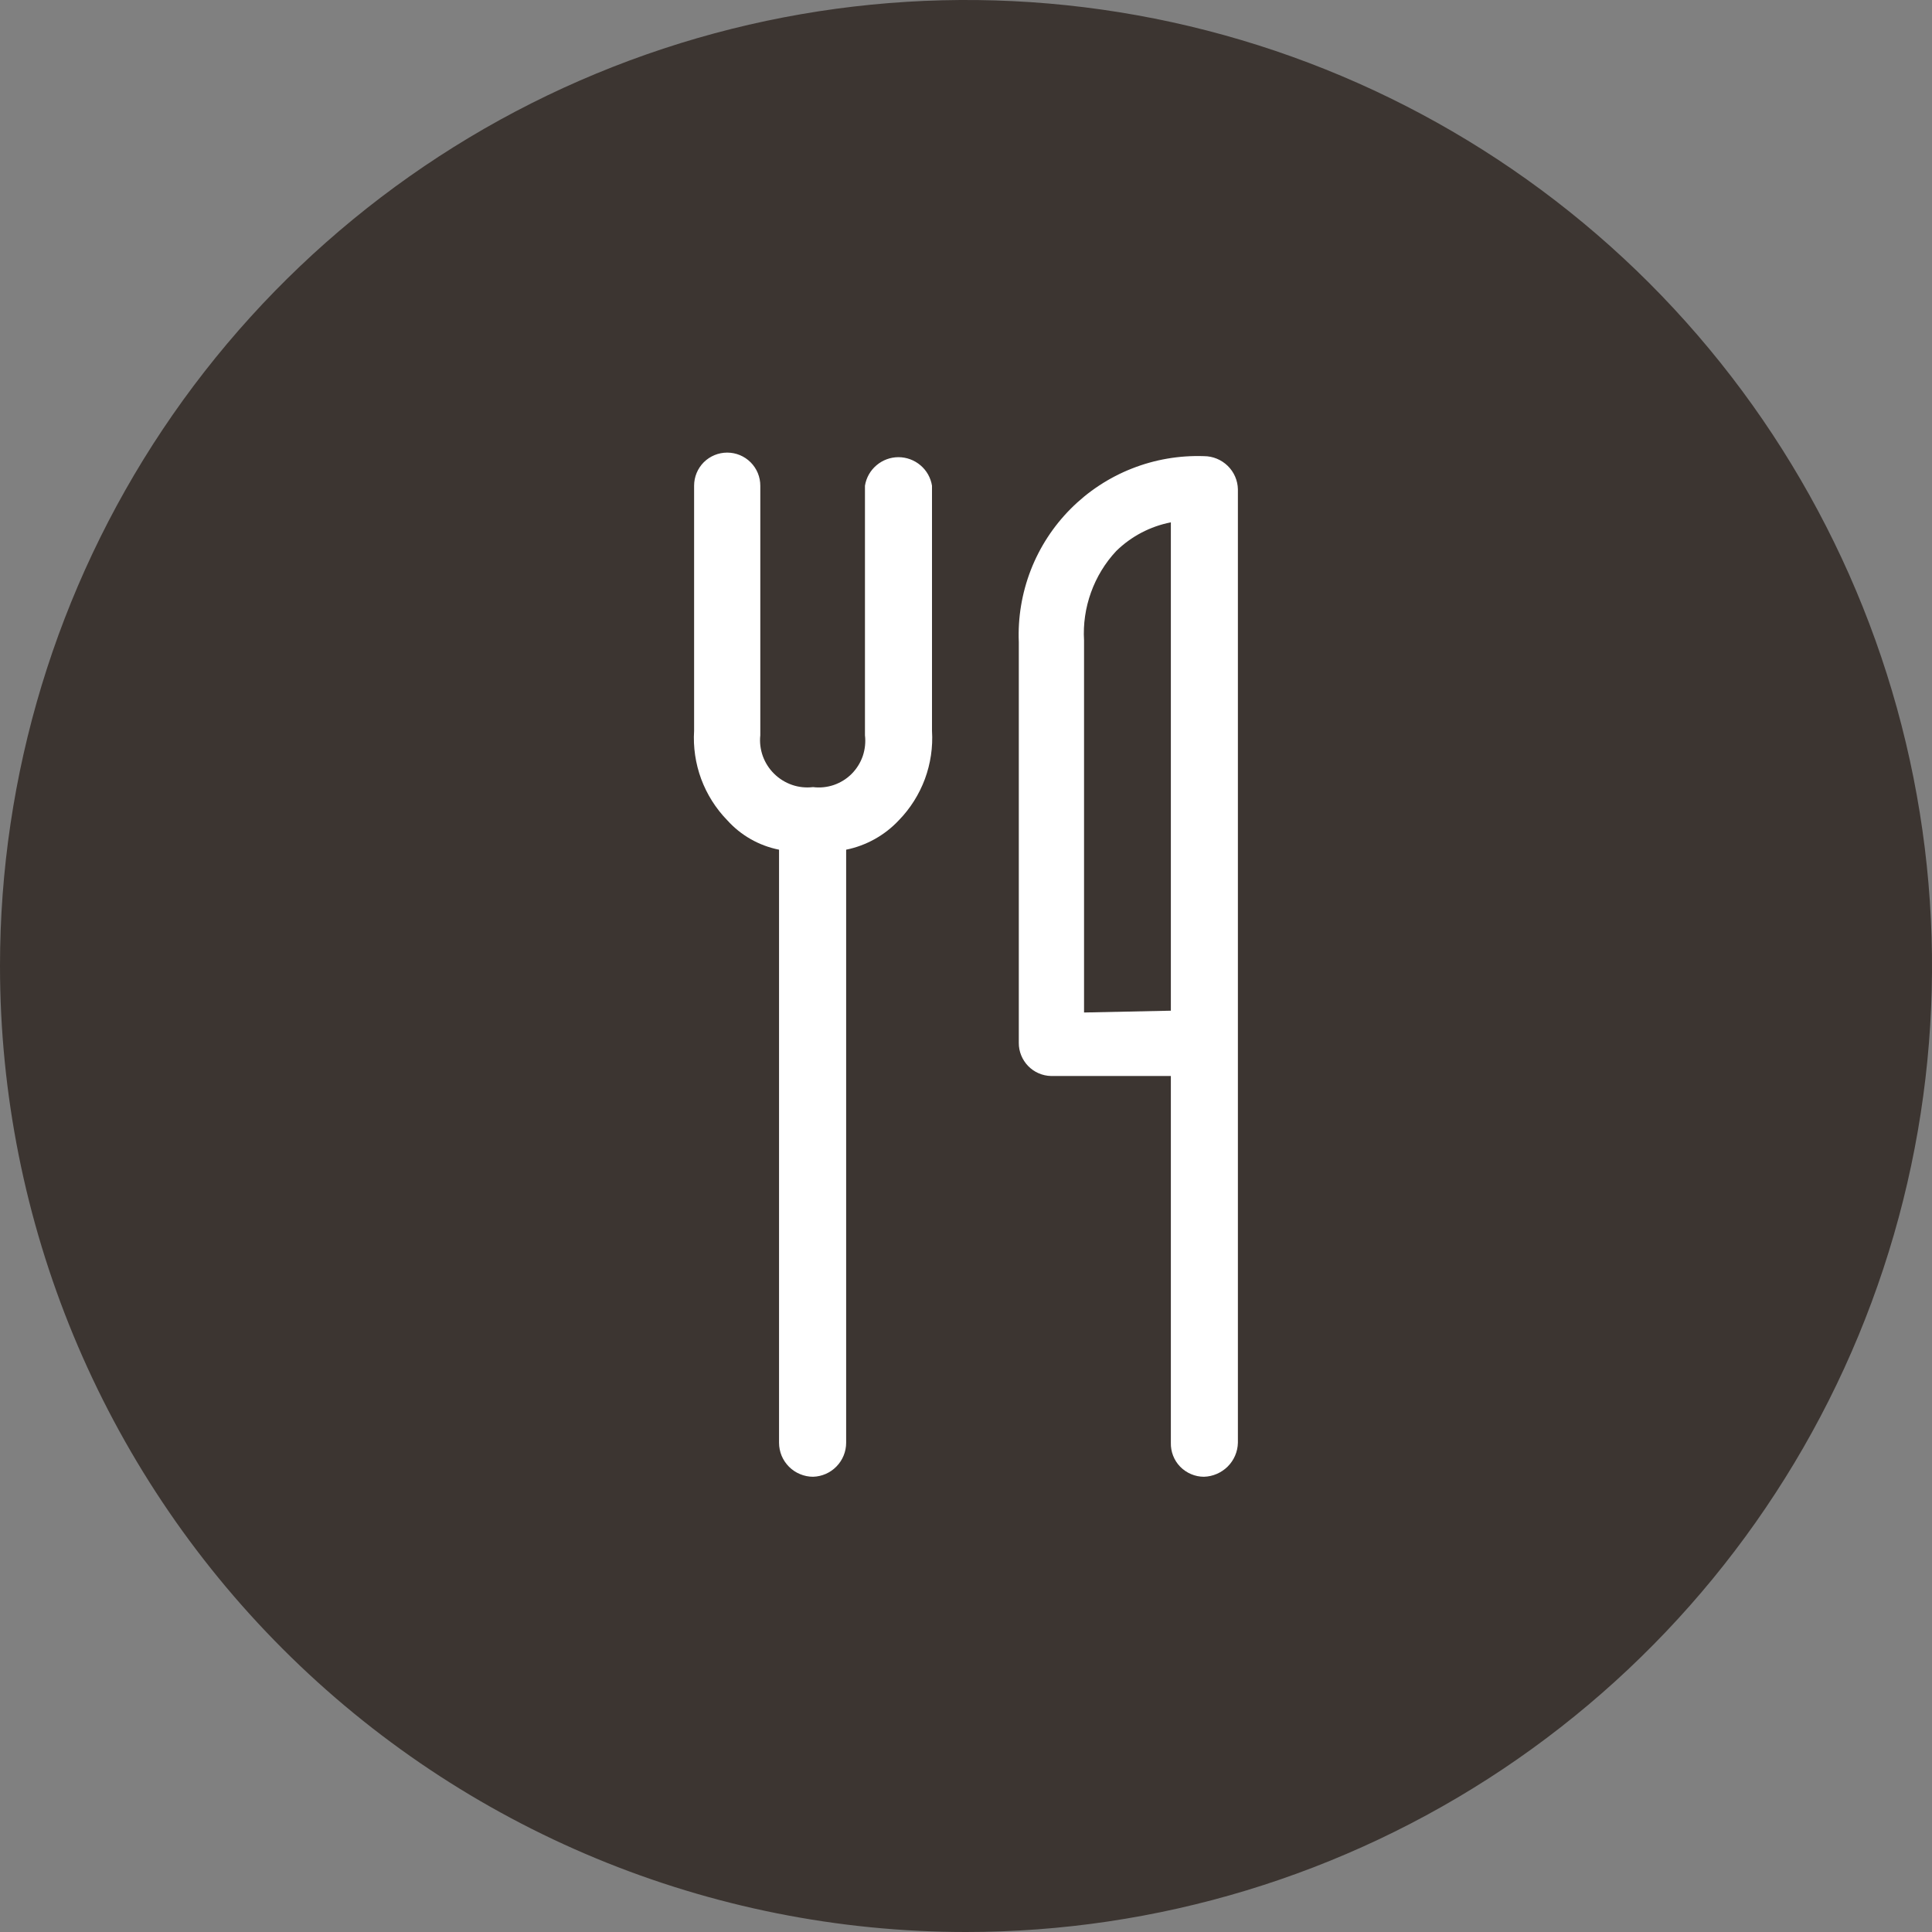
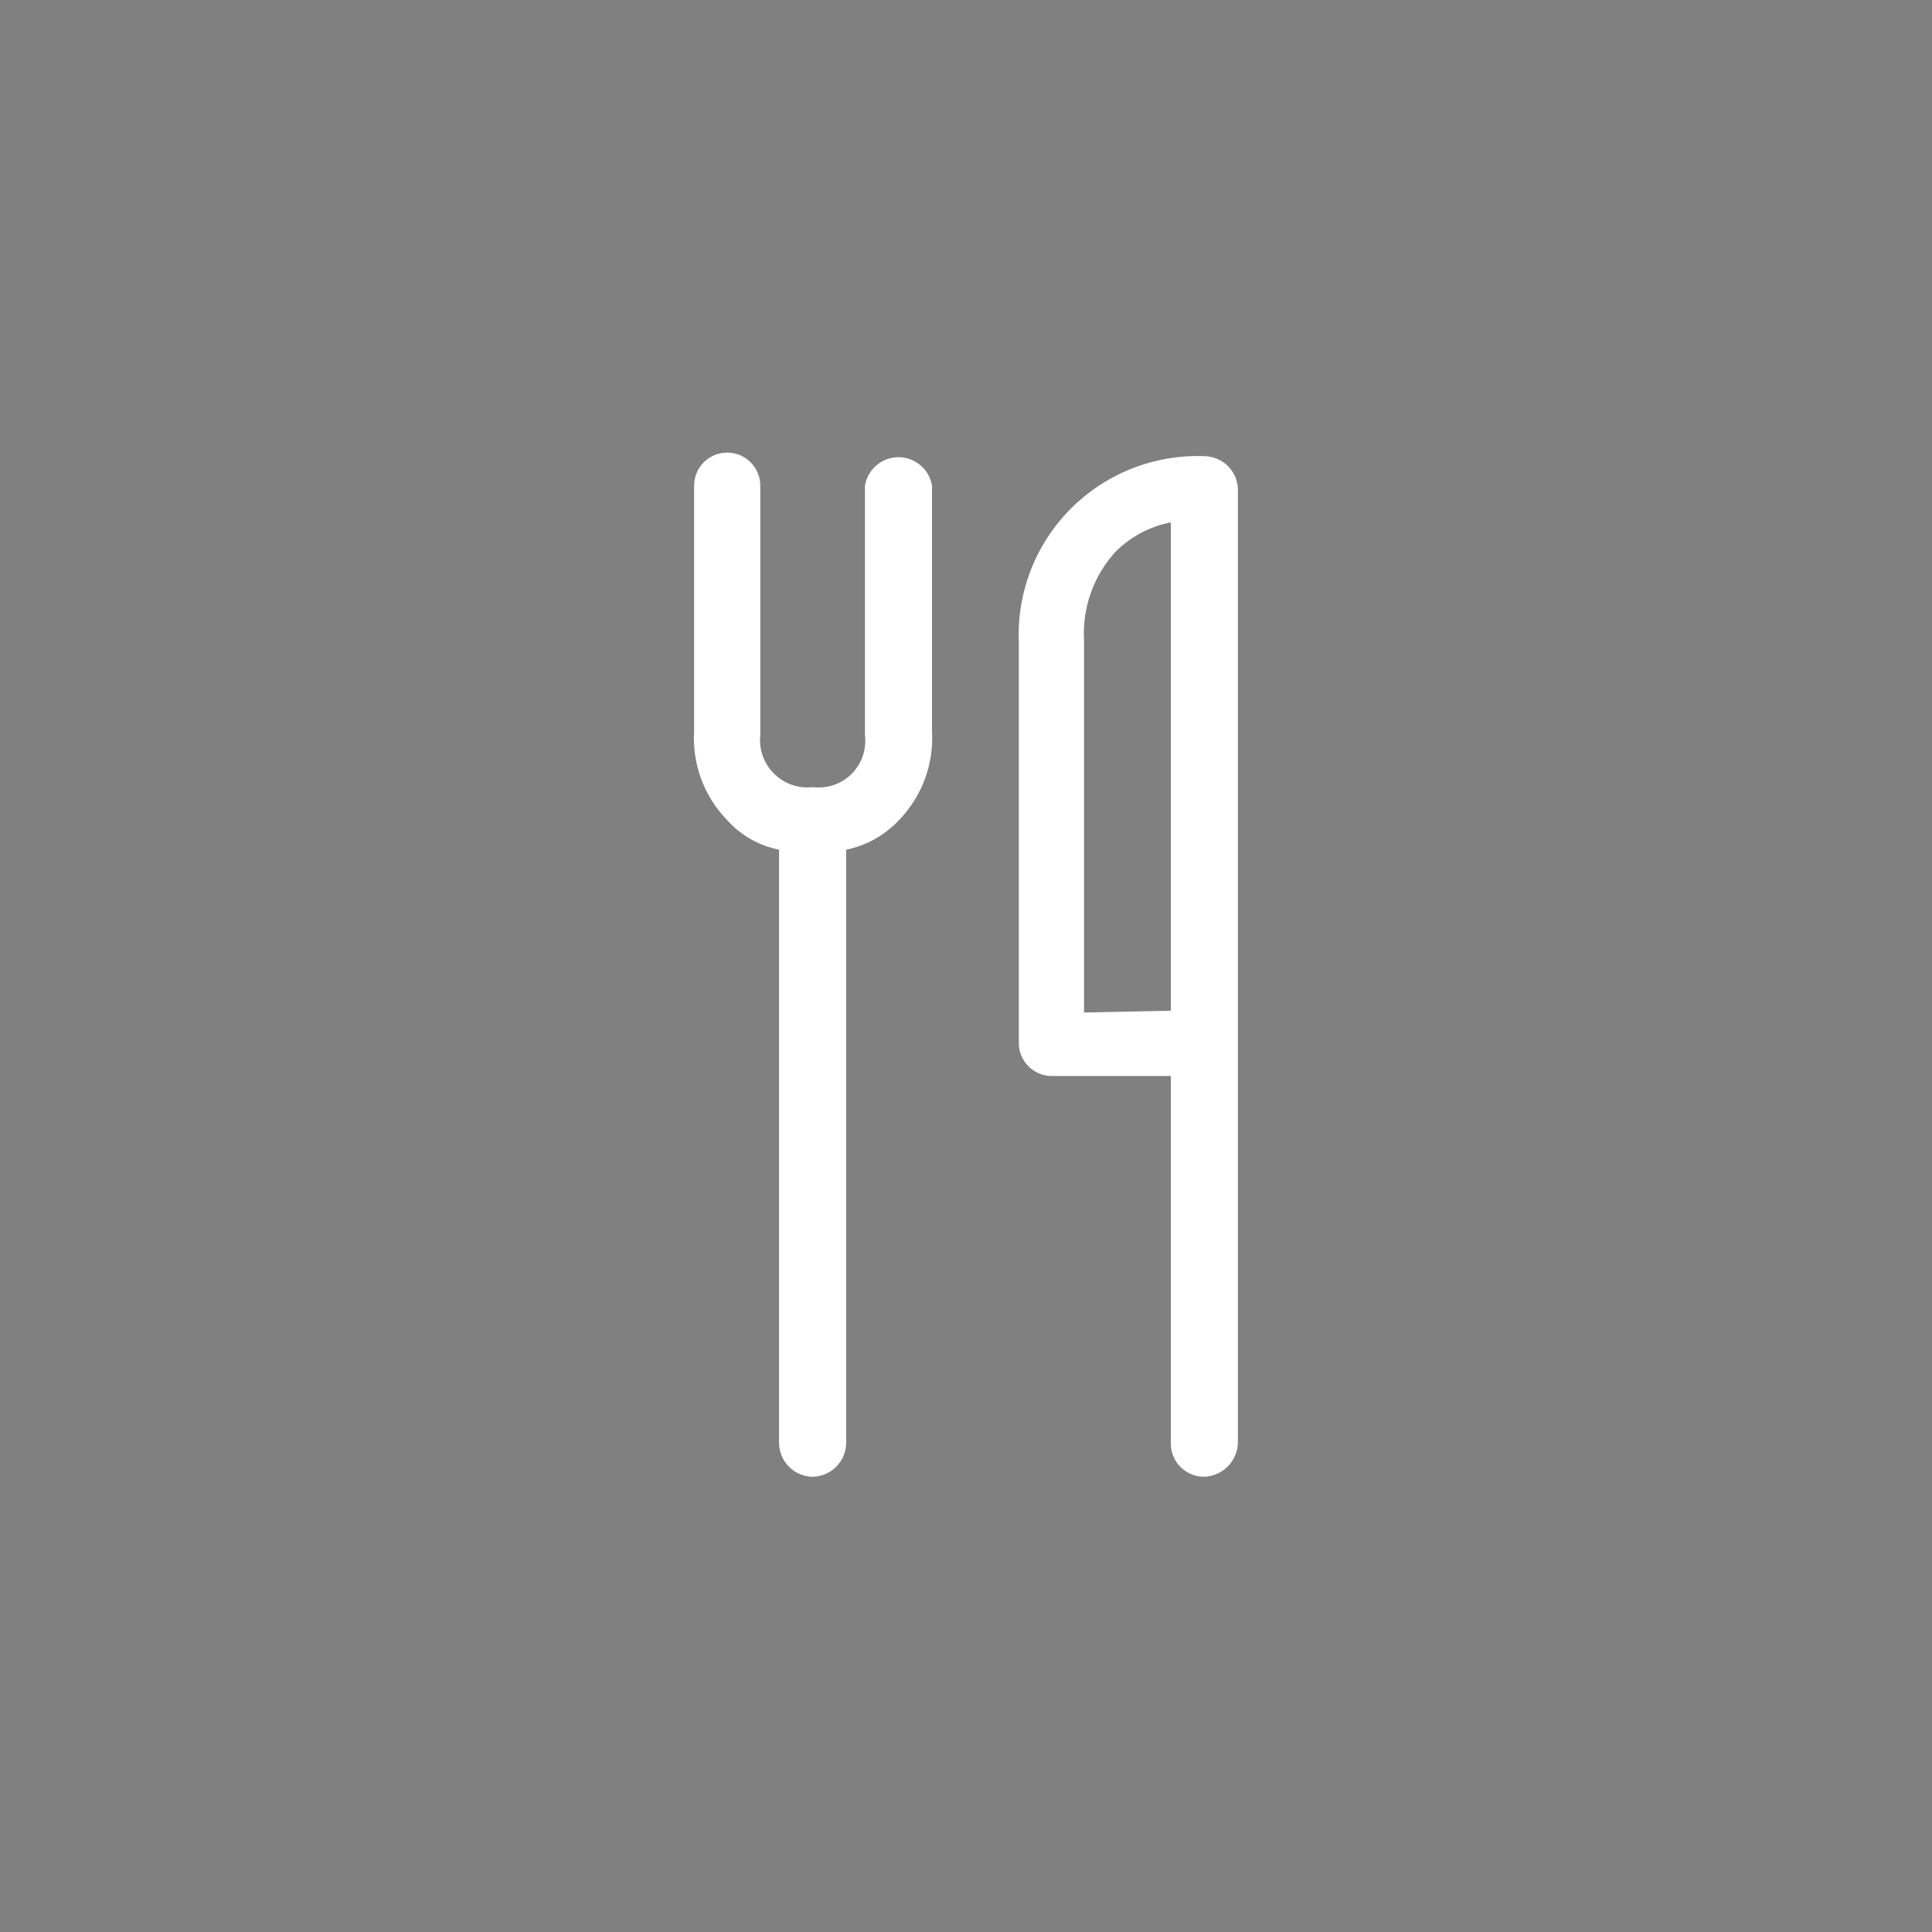
<svg xmlns="http://www.w3.org/2000/svg" width="30" height="30" viewBox="0 0 30 30" fill="none">
  <rect x="0" y="0" width="30" height="30" fill="#808080" stroke="none" />
-   <path d="M15 30C17.967 30 20.867 29.12 23.334 27.472C25.8 25.824 27.723 23.481 28.858 20.74C29.994 17.999 30.291 14.983 29.712 12.074C29.133 9.164 27.704 6.491 25.607 4.393C23.509 2.296 20.836 0.867 17.926 0.288C15.017 -0.291 12.001 0.007 9.26 1.142C6.519 2.277 4.176 4.2 2.528 6.666C0.88 9.133 0 12.033 0 15C0 18.978 1.58 22.794 4.393 25.607C7.206 28.42 11.022 30 15 30Z" fill="#3C3531" />
  <path d="M16.833 15.722V9.945C16.818 9.691 16.855 9.438 16.941 9.199C17.027 8.96 17.16 8.741 17.333 8.556C17.566 8.328 17.861 8.173 18.181 8.111V15.694L16.833 15.722ZM18.695 22.931C18.833 22.927 18.965 22.87 19.064 22.772C19.162 22.674 19.219 22.542 19.222 22.403V7.597C19.219 7.46 19.162 7.329 19.063 7.233C18.964 7.137 18.832 7.083 18.695 7.083C18.312 7.07 17.931 7.135 17.575 7.276C17.219 7.416 16.896 7.629 16.626 7.9C16.356 8.171 16.145 8.495 16.006 8.852C15.868 9.209 15.804 9.59 15.82 9.972V16.195C15.819 16.328 15.872 16.457 15.965 16.553C16.058 16.649 16.186 16.705 16.32 16.708H18.181V22.403C18.179 22.471 18.191 22.54 18.216 22.604C18.241 22.668 18.278 22.726 18.326 22.775C18.374 22.824 18.431 22.863 18.495 22.89C18.558 22.917 18.626 22.931 18.695 22.931ZM12.625 22.931C12.763 22.927 12.893 22.87 12.989 22.771C13.085 22.673 13.139 22.54 13.139 22.403V13.194C13.453 13.13 13.739 12.97 13.958 12.736C14.136 12.553 14.273 12.335 14.362 12.096C14.45 11.857 14.488 11.602 14.472 11.347V7.542C14.452 7.418 14.389 7.306 14.293 7.225C14.198 7.144 14.076 7.099 13.951 7.099C13.826 7.099 13.705 7.144 13.61 7.225C13.514 7.306 13.451 7.418 13.431 7.542V11.417C13.444 11.526 13.432 11.636 13.397 11.74C13.361 11.844 13.302 11.938 13.225 12.016C13.147 12.094 13.052 12.153 12.948 12.189C12.845 12.224 12.734 12.236 12.625 12.222C12.515 12.235 12.404 12.224 12.3 12.188C12.196 12.152 12.101 12.094 12.022 12.016C11.943 11.939 11.883 11.845 11.845 11.741C11.808 11.637 11.794 11.527 11.806 11.417V7.542C11.806 7.405 11.752 7.275 11.655 7.178C11.559 7.082 11.428 7.028 11.292 7.028C11.155 7.028 11.025 7.082 10.928 7.178C10.832 7.275 10.778 7.405 10.778 7.542V11.347C10.762 11.602 10.8 11.857 10.888 12.096C10.977 12.335 11.114 12.553 11.292 12.736C11.504 12.972 11.786 13.132 12.097 13.194V22.403C12.097 22.472 12.111 22.541 12.137 22.605C12.164 22.669 12.203 22.727 12.252 22.776C12.301 22.825 12.359 22.864 12.423 22.89C12.487 22.917 12.556 22.931 12.625 22.931Z" fill="white" />
</svg>